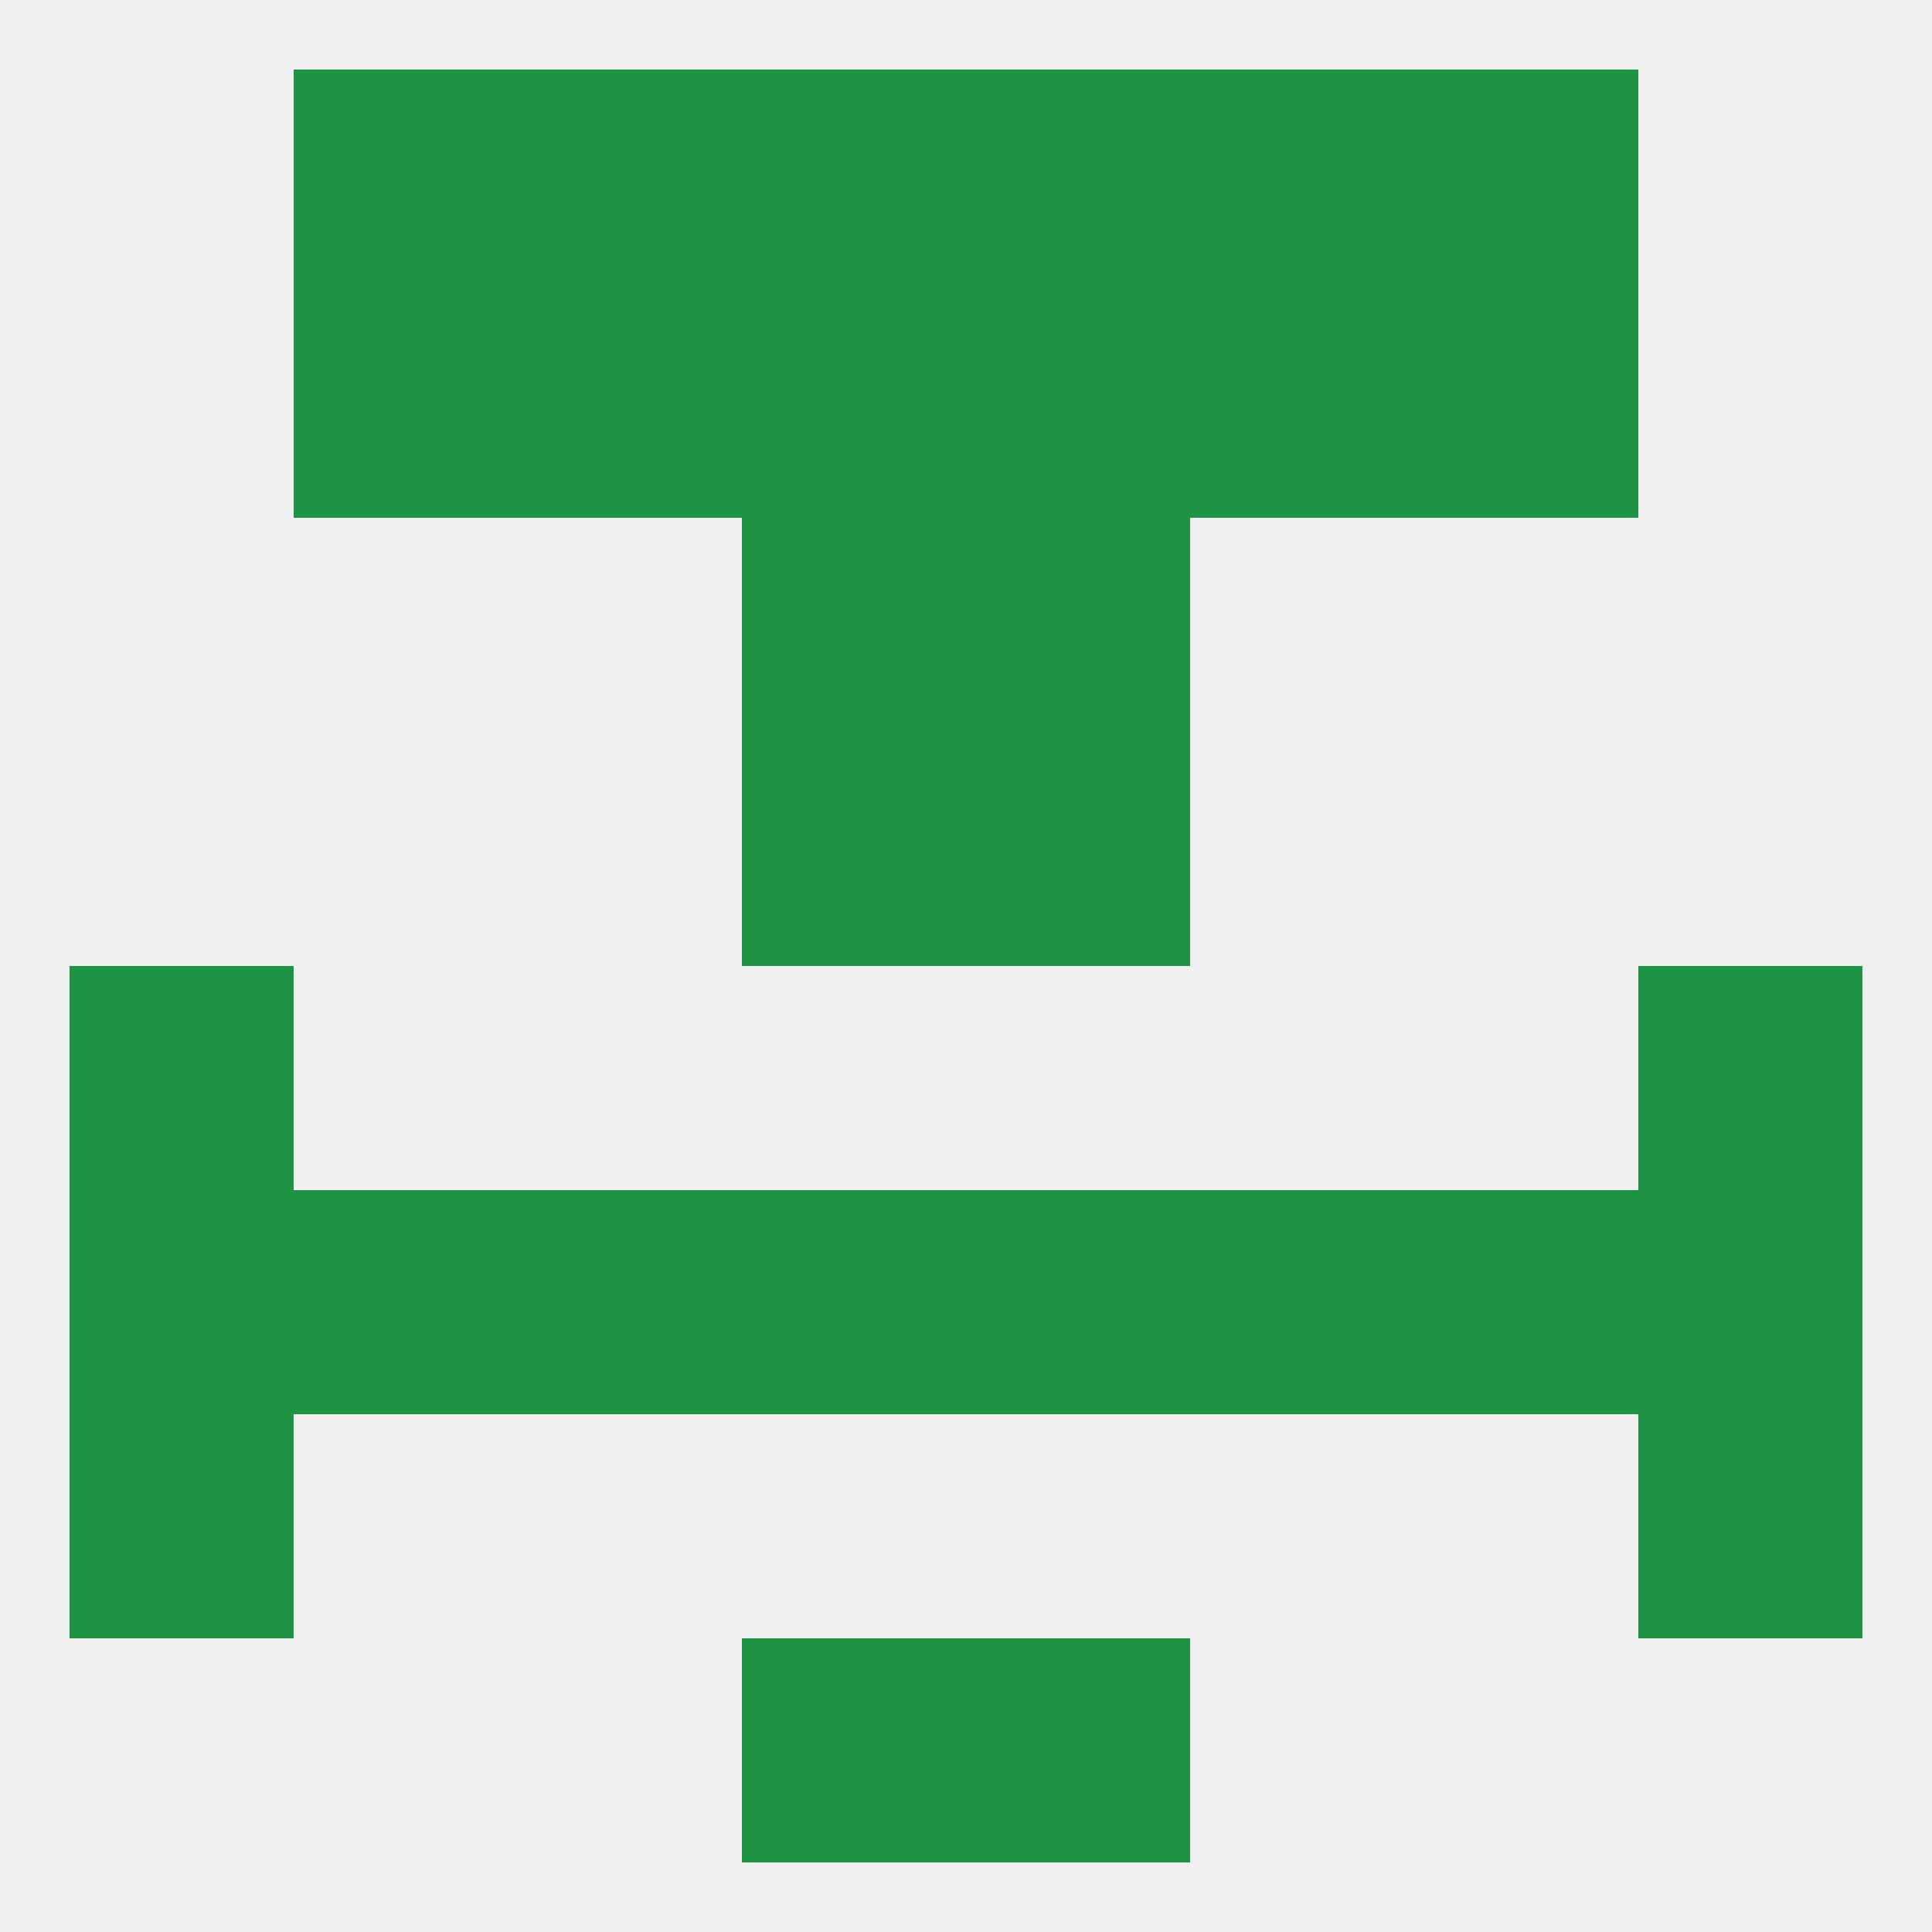
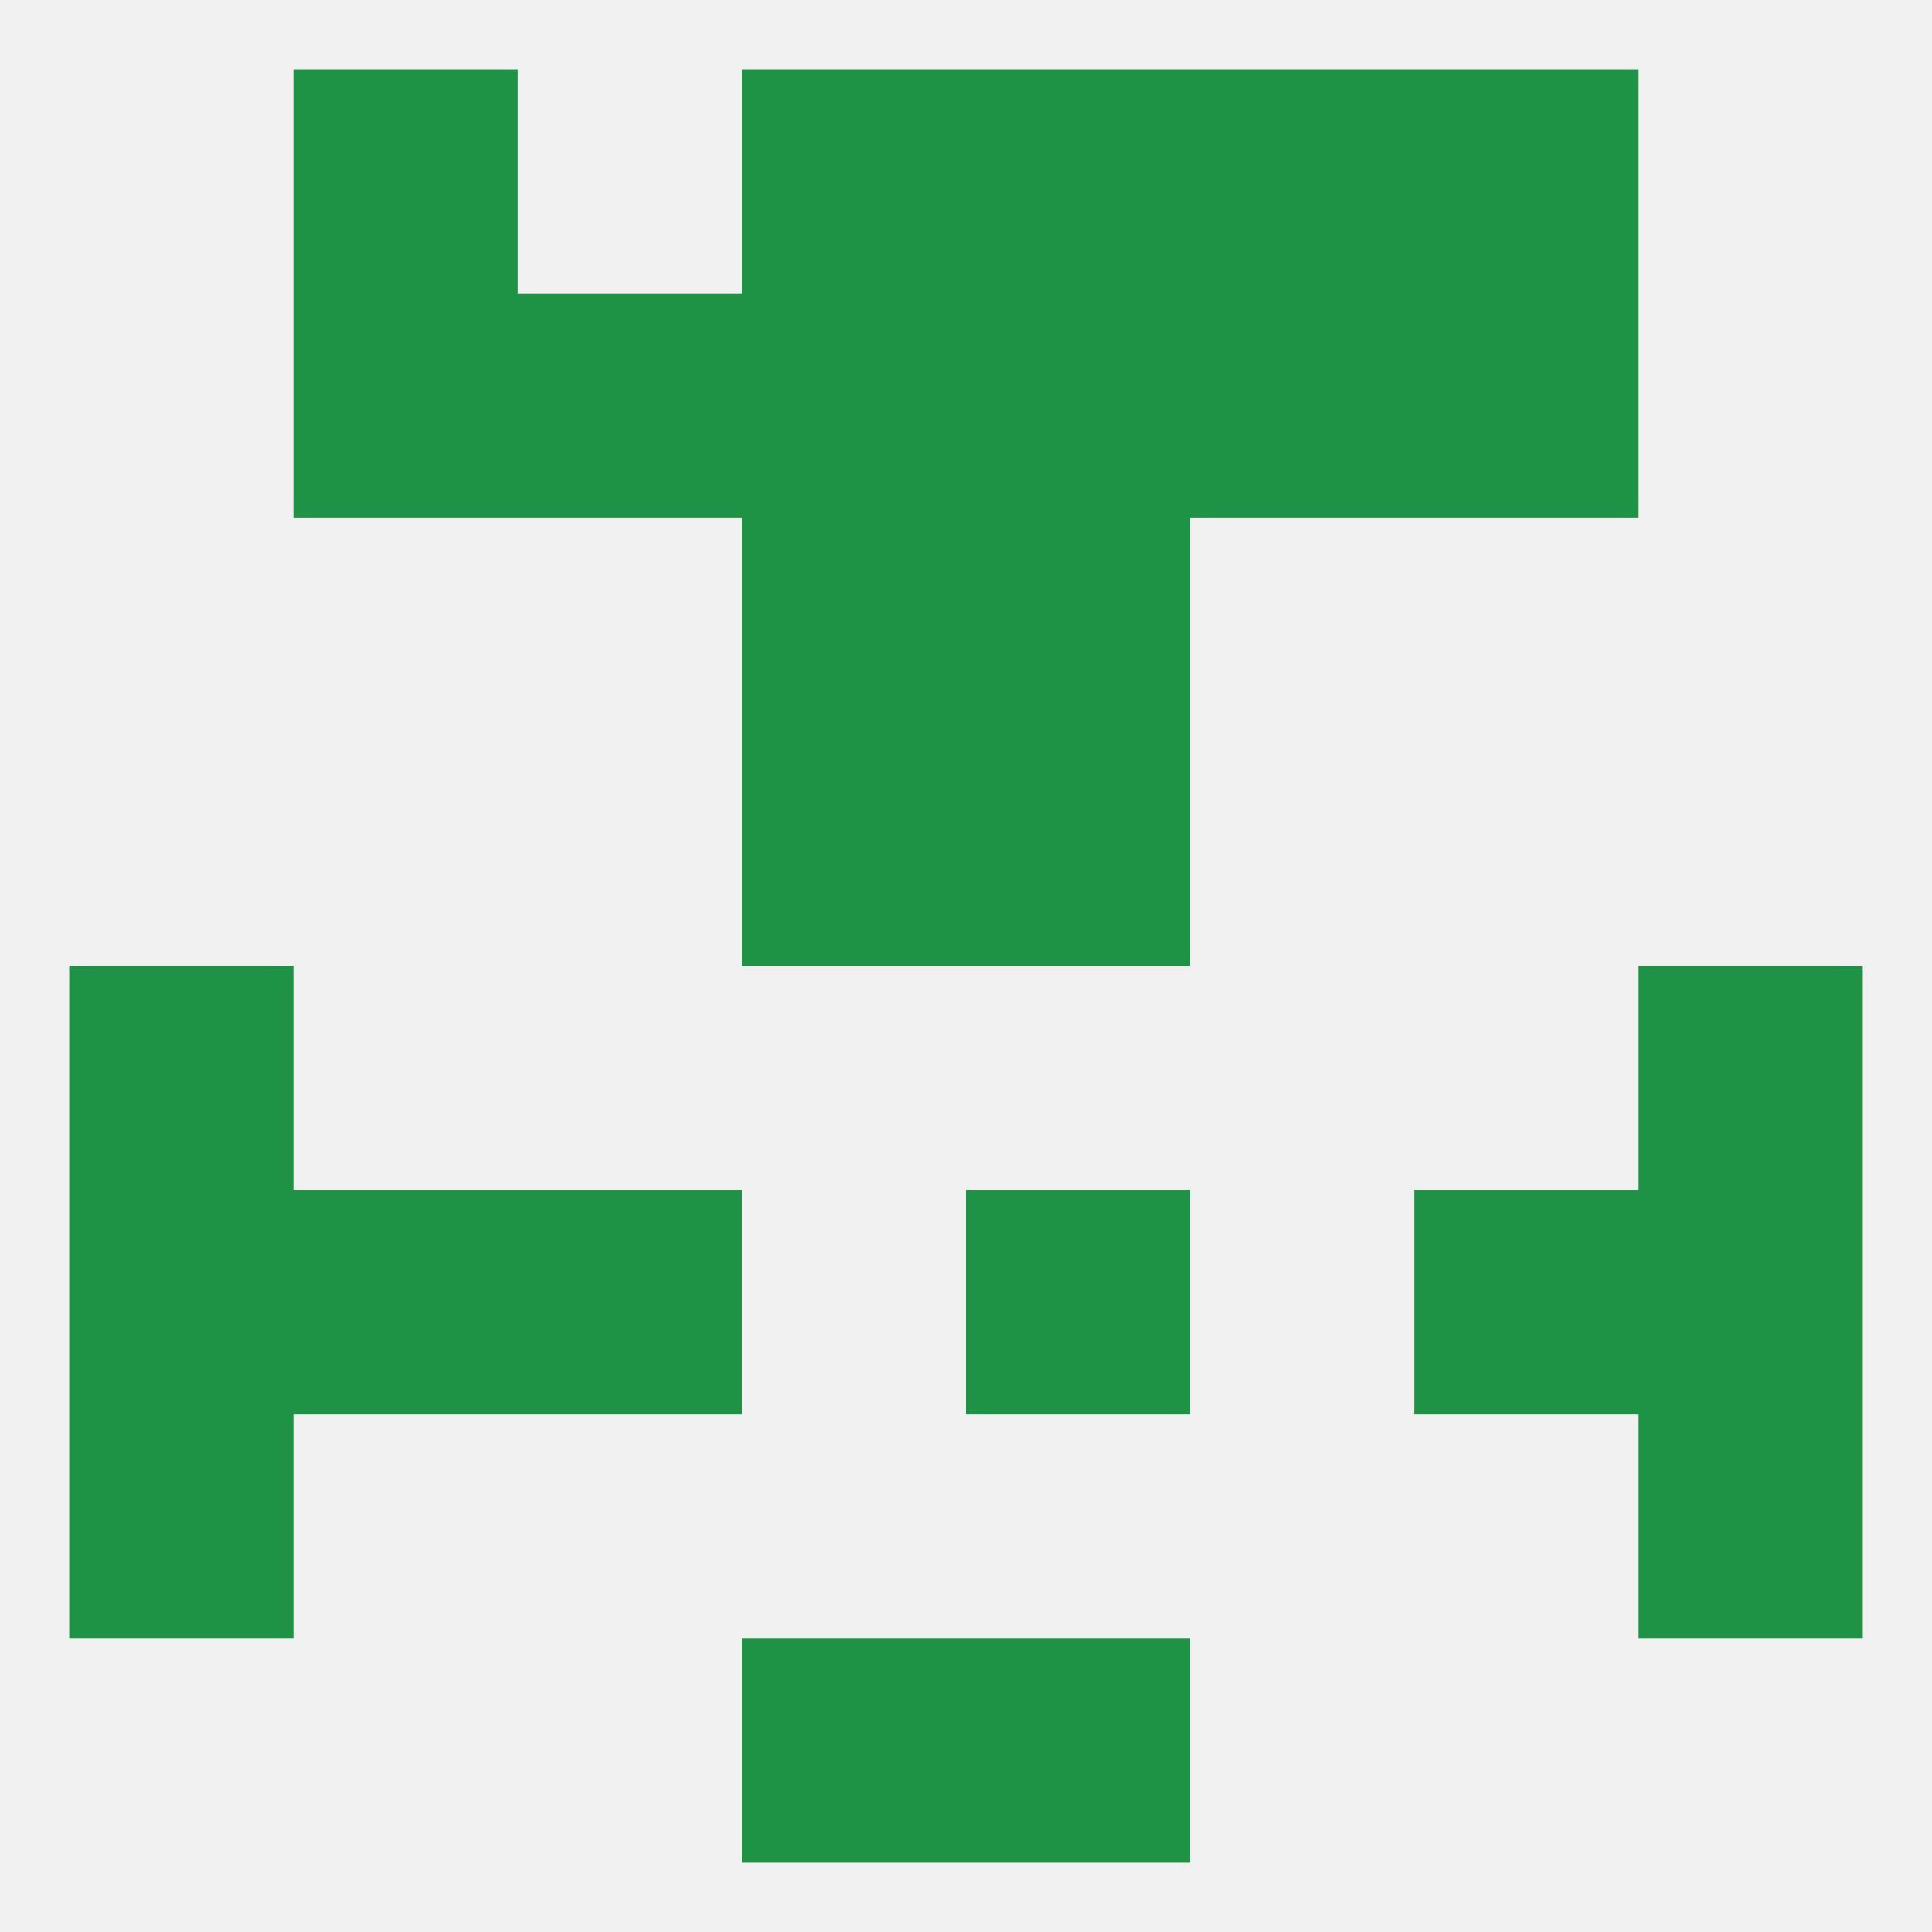
<svg xmlns="http://www.w3.org/2000/svg" version="1.1" baseprofile="full" width="250" height="250" viewBox="0 0 250 250">
  <rect width="100%" height="100%" fill="rgba(240,240,240,255)" />
  <rect x="96" y="67" width="29" height="29" fill="rgba(31,147,69,255)" />
  <rect x="125" y="67" width="29" height="29" fill="rgba(31,147,69,255)" />
  <rect x="96" y="96" width="29" height="29" fill="rgba(31,147,69,255)" />
  <rect x="125" y="96" width="29" height="29" fill="rgba(31,147,69,255)" />
  <rect x="9" y="125" width="29" height="29" fill="rgba(31,147,69,255)" />
  <rect x="212" y="125" width="29" height="29" fill="rgba(31,147,69,255)" />
-   <rect x="96" y="154" width="29" height="29" fill="rgba(31,147,69,255)" />
  <rect x="125" y="154" width="29" height="29" fill="rgba(31,147,69,255)" />
  <rect x="183" y="154" width="29" height="29" fill="rgba(31,147,69,255)" />
  <rect x="67" y="154" width="29" height="29" fill="rgba(31,147,69,255)" />
-   <rect x="154" y="154" width="29" height="29" fill="rgba(31,147,69,255)" />
  <rect x="38" y="154" width="29" height="29" fill="rgba(31,147,69,255)" />
  <rect x="9" y="154" width="29" height="29" fill="rgba(31,147,69,255)" />
  <rect x="212" y="154" width="29" height="29" fill="rgba(31,147,69,255)" />
  <rect x="9" y="183" width="29" height="29" fill="rgba(31,147,69,255)" />
  <rect x="212" y="183" width="29" height="29" fill="rgba(31,147,69,255)" />
  <rect x="183" y="38" width="29" height="29" fill="rgba(31,147,69,255)" />
  <rect x="96" y="38" width="29" height="29" fill="rgba(31,147,69,255)" />
  <rect x="125" y="38" width="29" height="29" fill="rgba(31,147,69,255)" />
  <rect x="67" y="38" width="29" height="29" fill="rgba(31,147,69,255)" />
  <rect x="154" y="38" width="29" height="29" fill="rgba(31,147,69,255)" />
  <rect x="38" y="38" width="29" height="29" fill="rgba(31,147,69,255)" />
  <rect x="154" y="9" width="29" height="29" fill="rgba(31,147,69,255)" />
  <rect x="38" y="9" width="29" height="29" fill="rgba(31,147,69,255)" />
  <rect x="183" y="9" width="29" height="29" fill="rgba(31,147,69,255)" />
  <rect x="96" y="9" width="29" height="29" fill="rgba(31,147,69,255)" />
  <rect x="125" y="9" width="29" height="29" fill="rgba(31,147,69,255)" />
-   <rect x="67" y="9" width="29" height="29" fill="rgba(31,147,69,255)" />
  <rect x="125" y="212" width="29" height="29" fill="rgba(31,147,69,255)" />
  <rect x="96" y="212" width="29" height="29" fill="rgba(31,147,69,255)" />
</svg>